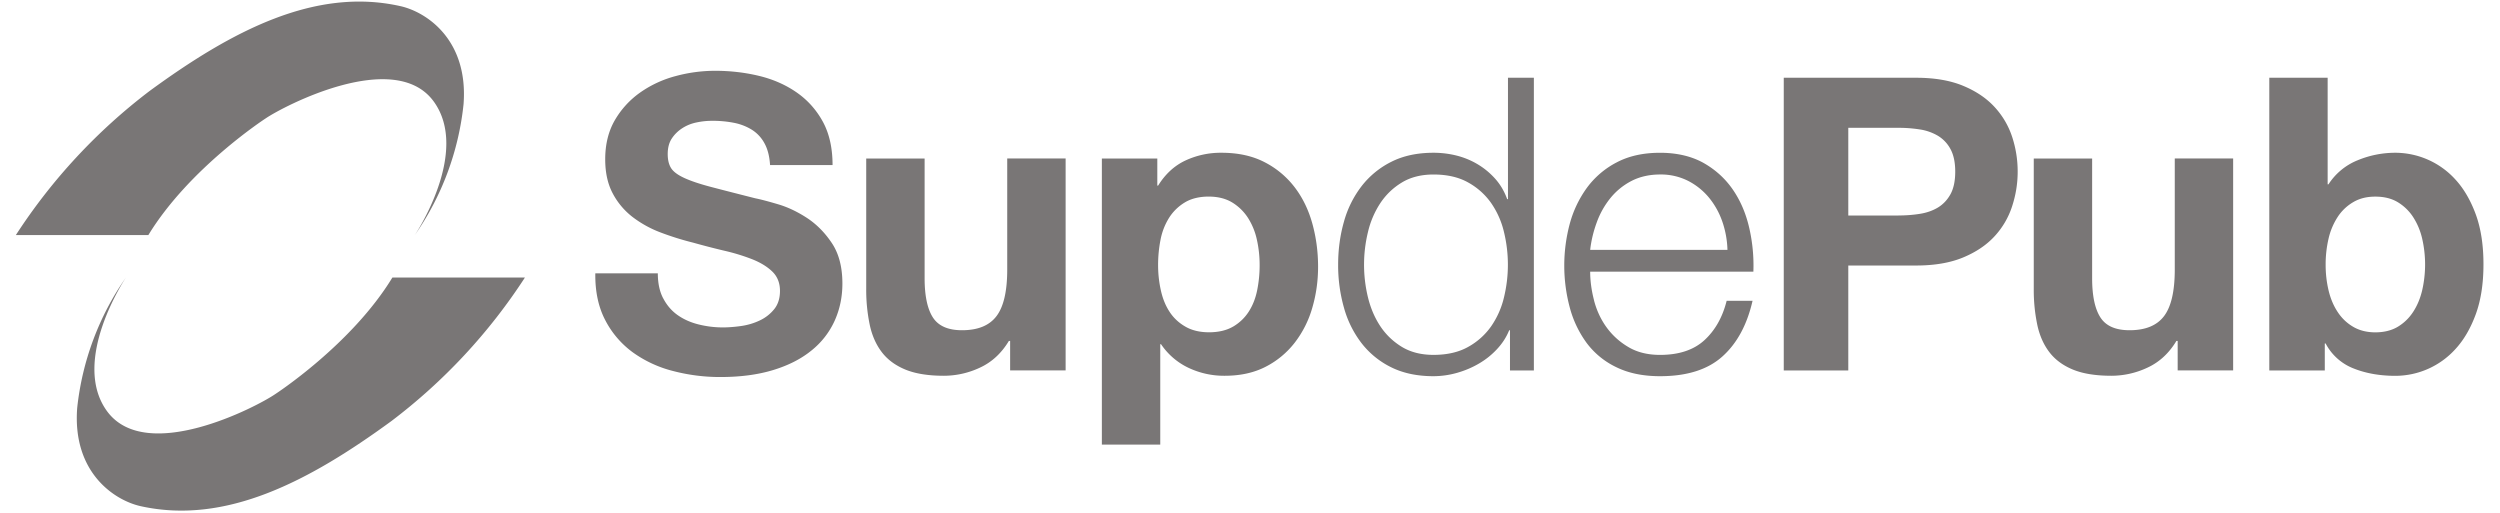
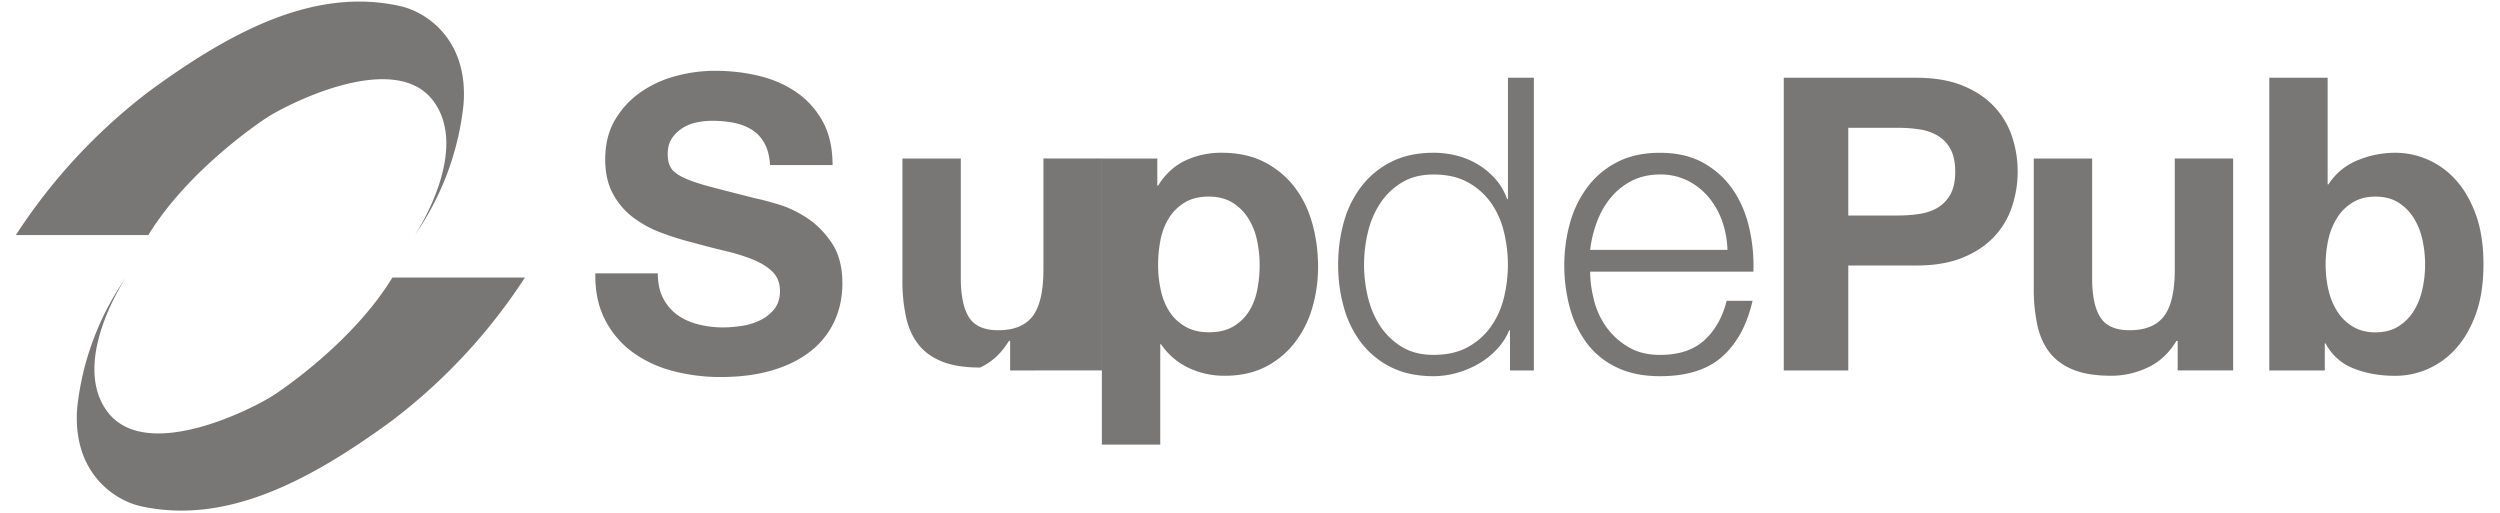
<svg xmlns="http://www.w3.org/2000/svg" width="117" height="24" fill="none">
-   <path d="M101.915 17.337v-1.382h-.059c-.345.575-.796.991-1.346 1.246a3.976 3.976 0 0 1-1.693.385c-.73 0-1.331-.096-1.8-.288-.467-.192-.837-.464-1.105-.815-.27-.352-.46-.78-.568-1.286a7.976 7.976 0 0 1-.164-1.678V7.418h2.732v5.602c0 .818.128 1.43.385 1.832.256.402.71.603 1.365.603.744 0 1.282-.22 1.616-.662.334-.44.501-1.167.501-2.177v-5.2h2.732v9.92h-2.596Zm-54.641 0v-1.382h-.058c-.346.575-.796.991-1.346 1.246a3.979 3.979 0 0 1-1.694.385c-.73 0-1.33-.096-1.799-.288-.468-.192-.838-.464-1.106-.815-.27-.352-.46-.78-.568-1.286a7.983 7.983 0 0 1-.164-1.678V7.418h2.733v5.602c0 .818.128 1.43.384 1.832.257.402.711.603 1.366.603.743 0 1.282-.22 1.615-.662.334-.44.501-1.167.501-2.177v-5.2h2.733v9.92h-2.597Zm33.331-6.965a3.65 3.65 0 0 0-.624-1.122A3.1 3.1 0 0 0 79 8.463a2.816 2.816 0 0 0-1.309-.297c-.487 0-.942.1-1.327.297a3.1 3.1 0 0 0-.98.787 3.92 3.92 0 0 0-.646 1.131c-.16.43-.267.866-.318 1.313h6.425a4.414 4.414 0 0 0-.24-1.323m-6.003 3.695c.123.467.318.885.588 1.257.27.37.608.678 1.02.92.41.244.904.366 1.481.366.885 0 1.577-.23 2.078-.69.5-.46.847-1.075 1.039-1.843h1.212c-.257 1.126-.727 1.995-1.415 2.61-.685.613-1.657.92-2.914.92-.783 0-1.46-.137-2.03-.413a3.74 3.74 0 0 1-1.396-1.13 4.943 4.943 0 0 1-.799-1.67 7.581 7.581 0 0 1 0-3.924 5.14 5.14 0 0 1 .8-1.678A4.02 4.02 0 0 1 75.66 7.6c.57-.301 1.247-.45 2.03-.45.783 0 1.474.16 2.04.478.564.32 1.022.74 1.375 1.257.353.517.607 1.112.76 1.784a7.84 7.84 0 0 1 .193 2.044H74.42c0 .435.062.886.184 1.352m-16.892 1.219c.302-.179.546-.413.73-.7.186-.288.318-.624.395-1.008a5.89 5.89 0 0 0 .114-1.17c0-.397-.041-.788-.125-1.17a3.146 3.146 0 0 0-.413-1.028 2.306 2.306 0 0 0-.74-.729C57.37 9.294 57 9.2 56.565 9.2c-.435 0-.824.093-1.125.28a2.229 2.229 0 0 0-.73.718 2.997 2.997 0 0 0-.396 1.016 6.11 6.11 0 0 0-.115 1.19c0 .408.042.787.126 1.17.083.385.217.72.404 1.008.184.287.432.522.74.7.308.18.68.269 1.117.269.437 0 .824-.09 1.125-.268m-3.549-7.865v1.267h.039c.334-.537.757-.928 1.27-1.17a3.906 3.906 0 0 1 1.693-.366c.783 0 1.455.148 2.02.442a4.148 4.148 0 0 1 1.404 1.17c.372.486.648 1.052.828 1.698.179.645.27 1.32.27 2.024 0 .665-.09 1.304-.27 1.918a4.851 4.851 0 0 1-.819 1.631 4.048 4.048 0 0 1-1.365 1.132c-.546.281-1.184.422-1.914.422a3.886 3.886 0 0 1-1.702-.375 3.202 3.202 0 0 1-1.28-1.103H54.3v4.7h-2.733V7.418h2.597Zm59.198 3.76a3.166 3.166 0 0 0-.423-1.016 2.226 2.226 0 0 0-.722-.7c-.288-.174-.638-.26-1.048-.26-.41 0-.744.086-1.039.26a2.17 2.17 0 0 0-.73.7 3.145 3.145 0 0 0-.424 1.016 5.344 5.344 0 0 0-.134 1.21c0 .421.045.806.134 1.19.09.384.231.722.424 1.016.192.295.435.527.73.7.295.173.641.26 1.039.26.398 0 .76-.087 1.048-.26a2.21 2.21 0 0 0 .722-.7c.192-.294.333-.634.423-1.017a5.413 5.413 0 0 0 0-2.399Zm-4.426-7.54v4.989h.039a2.918 2.918 0 0 1 1.356-1.123 4.6 4.6 0 0 1 1.78-.355 3.806 3.806 0 0 1 2.8 1.248c.39.422.708.963.952 1.622.243.659.365 1.443.365 2.35 0 .908-.122 1.693-.365 2.351-.244.66-.56 1.199-.952 1.622a3.8 3.8 0 0 1-2.8 1.247c-.73 0-1.385-.115-1.962-.346a2.489 2.489 0 0 1-1.308-1.17h-.039v1.265h-2.597v-13.7h2.733-.002Zm-20.086 6.446c.346 0 .68-.025 1-.076.321-.05.603-.15.847-.296.243-.148.44-.355.588-.623.147-.269.222-.62.222-1.056 0-.435-.075-.787-.222-1.055a1.612 1.612 0 0 0-.588-.623 2.349 2.349 0 0 0-.846-.297 6.403 6.403 0 0 0-1-.076H86.5v4.105h2.347v-.003Zm.828-6.445c.858 0 1.59.125 2.192.374.603.249 1.093.578 1.472.988.379.41.654.877.827 1.4a5.18 5.18 0 0 1 .26 1.63c0 .563-.087 1.092-.26 1.623a3.768 3.768 0 0 1-.827 1.41c-.379.41-.87.738-1.472.988-.603.249-1.334.374-2.192.374H86.5v4.912h-3.02v-13.7h6.195ZM64.02 13.912c.123.506.315.956.577 1.352.263.397.6.719 1.01.97.41.248.904.374 1.481.374.641 0 1.184-.126 1.625-.375a3.205 3.205 0 0 0 1.078-.969 3.98 3.98 0 0 0 .596-1.351 6.467 6.467 0 0 0 0-3.05 3.98 3.98 0 0 0-.596-1.353 3.204 3.204 0 0 0-1.078-.968c-.443-.25-.984-.375-1.625-.375-.577 0-1.072.126-1.482.375-.41.248-.746.572-1.009.968a4.193 4.193 0 0 0-.577 1.353 6.462 6.462 0 0 0 0 3.05Zm6.647 3.425v-1.88h-.038c-.129.32-.318.614-.569.882-.25.269-.535.497-.855.681-.32.187-.663.33-1.029.433a4.058 4.058 0 0 1-1.086.153c-.758 0-1.415-.138-1.973-.413a3.963 3.963 0 0 1-1.395-1.131 4.83 4.83 0 0 1-.827-1.67 7.285 7.285 0 0 1-.27-2.005c0-.703.09-1.37.27-2.005a4.83 4.83 0 0 1 .827-1.669 4.03 4.03 0 0 1 1.395-1.142c.558-.282 1.215-.422 1.973-.422.37 0 .733.045 1.086.134.354.09.683.227.992.413.307.185.58.413.818.682.237.268.42.582.549.94h.038v-5.68h1.212v13.699h-1.118Zm-39.63-3.377c.167.32.387.579.663.777.276.198.6.346.972.441.373.095.757.145 1.155.145.27 0 .558-.023.866-.067.309-.045.597-.132.866-.26a1.9 1.9 0 0 0 .674-.527c.18-.224.27-.509.27-.855 0-.37-.12-.672-.356-.902-.237-.23-.549-.421-.933-.575a9.288 9.288 0 0 0-1.31-.402c-.487-.115-.98-.243-1.481-.383a13.377 13.377 0 0 1-1.501-.47 5.132 5.132 0 0 1-1.309-.72 3.384 3.384 0 0 1-.933-1.103c-.237-.441-.356-.975-.356-1.603 0-.703.15-1.313.451-1.832A4.1 4.1 0 0 1 29.96 4.33a5.169 5.169 0 0 1 1.655-.768 7.09 7.09 0 0 1 1.847-.249c.718 0 1.407.08 2.067.24.66.16 1.248.42 1.76.777.513.358.92.815 1.223 1.371.301.556.452 1.232.452 2.025h-2.925c-.025-.41-.112-.749-.26-1.017a1.695 1.695 0 0 0-.587-.634 2.488 2.488 0 0 0-.836-.326 5.161 5.161 0 0 0-1.03-.095c-.243 0-.488.025-.73.077-.244.05-.466.14-.664.268-.2.129-.362.288-.49.48-.129.193-.193.436-.193.73 0 .268.051.485.154.652.103.167.304.32.605.46.301.141.719.283 1.25.423.533.14 1.23.319 2.088.536.256.051.612.145 1.067.28.455.133.906.348 1.357.642.448.295.837.688 1.164 1.179.326.492.49 1.122.49 1.89 0 .626-.122 1.209-.365 1.746a3.775 3.775 0 0 1-1.087 1.39c-.481.391-1.077.695-1.788.911-.712.218-1.536.327-2.474.327a8.64 8.64 0 0 1-2.203-.28 5.547 5.547 0 0 1-1.886-.871 4.308 4.308 0 0 1-1.298-1.516c-.32-.614-.474-1.343-.462-2.187h2.925c0 .46.083.851.25 1.17m-6.471-.97a26.531 26.531 0 0 1-6.25 6.717c-3.845 2.809-7.746 4.869-11.741 3.979-1.223-.276-3.189-1.573-2.962-4.588a13.103 13.103 0 0 1 2.283-6.114s-2.622 3.9-.878 6.269c1.831 2.476 6.987-.21 7.85-.8 0 0 3.581-2.317 5.496-5.464h6.203l-.001.001ZM.742 11.001a26.704 26.704 0 0 1 6.255-6.74c3.84-2.81 7.741-4.87 11.736-3.975 1.223.271 3.189 1.568 2.962 4.583a13.094 13.094 0 0 1-2.284 6.137s2.623-3.895.878-6.269c-1.826-2.476-6.986.215-7.85.8 0 0-3.576 2.317-5.496 5.464h-6.2Z" fill="#797676" />
+   <path d="M101.915 17.337v-1.382h-.059c-.345.575-.796.991-1.346 1.246a3.976 3.976 0 0 1-1.693.385c-.73 0-1.331-.096-1.8-.288-.467-.192-.837-.464-1.105-.815-.27-.352-.46-.78-.568-1.286a7.976 7.976 0 0 1-.164-1.678V7.418h2.732v5.602c0 .818.128 1.43.385 1.832.256.402.71.603 1.365.603.744 0 1.282-.22 1.616-.662.334-.44.501-1.167.501-2.177v-5.2h2.732v9.92h-2.596Zm-54.641 0v-1.382h-.058c-.346.575-.796.991-1.346 1.246c-.73 0-1.33-.096-1.799-.288-.468-.192-.838-.464-1.106-.815-.27-.352-.46-.78-.568-1.286a7.983 7.983 0 0 1-.164-1.678V7.418h2.733v5.602c0 .818.128 1.43.384 1.832.257.402.711.603 1.366.603.743 0 1.282-.22 1.615-.662.334-.44.501-1.167.501-2.177v-5.2h2.733v9.92h-2.597Zm33.331-6.965a3.65 3.65 0 0 0-.624-1.122A3.1 3.1 0 0 0 79 8.463a2.816 2.816 0 0 0-1.309-.297c-.487 0-.942.1-1.327.297a3.1 3.1 0 0 0-.98.787 3.92 3.92 0 0 0-.646 1.131c-.16.43-.267.866-.318 1.313h6.425a4.414 4.414 0 0 0-.24-1.323m-6.003 3.695c.123.467.318.885.588 1.257.27.37.608.678 1.02.92.41.244.904.366 1.481.366.885 0 1.577-.23 2.078-.69.5-.46.847-1.075 1.039-1.843h1.212c-.257 1.126-.727 1.995-1.415 2.61-.685.613-1.657.92-2.914.92-.783 0-1.46-.137-2.03-.413a3.74 3.74 0 0 1-1.396-1.13 4.943 4.943 0 0 1-.799-1.67 7.581 7.581 0 0 1 0-3.924 5.14 5.14 0 0 1 .8-1.678A4.02 4.02 0 0 1 75.66 7.6c.57-.301 1.247-.45 2.03-.45.783 0 1.474.16 2.04.478.564.32 1.022.74 1.375 1.257.353.517.607 1.112.76 1.784a7.84 7.84 0 0 1 .193 2.044H74.42c0 .435.062.886.184 1.352m-16.892 1.219c.302-.179.546-.413.73-.7.186-.288.318-.624.395-1.008a5.89 5.89 0 0 0 .114-1.17c0-.397-.041-.788-.125-1.17a3.146 3.146 0 0 0-.413-1.028 2.306 2.306 0 0 0-.74-.729C57.37 9.294 57 9.2 56.565 9.2c-.435 0-.824.093-1.125.28a2.229 2.229 0 0 0-.73.718 2.997 2.997 0 0 0-.396 1.016 6.11 6.11 0 0 0-.115 1.19c0 .408.042.787.126 1.17.083.385.217.72.404 1.008.184.287.432.522.74.7.308.18.68.269 1.117.269.437 0 .824-.09 1.125-.268m-3.549-7.865v1.267h.039c.334-.537.757-.928 1.27-1.17a3.906 3.906 0 0 1 1.693-.366c.783 0 1.455.148 2.02.442a4.148 4.148 0 0 1 1.404 1.17c.372.486.648 1.052.828 1.698.179.645.27 1.32.27 2.024 0 .665-.09 1.304-.27 1.918a4.851 4.851 0 0 1-.819 1.631 4.048 4.048 0 0 1-1.365 1.132c-.546.281-1.184.422-1.914.422a3.886 3.886 0 0 1-1.702-.375 3.202 3.202 0 0 1-1.28-1.103H54.3v4.7h-2.733V7.418h2.597Zm59.198 3.76a3.166 3.166 0 0 0-.423-1.016 2.226 2.226 0 0 0-.722-.7c-.288-.174-.638-.26-1.048-.26-.41 0-.744.086-1.039.26a2.17 2.17 0 0 0-.73.7 3.145 3.145 0 0 0-.424 1.016 5.344 5.344 0 0 0-.134 1.21c0 .421.045.806.134 1.19.09.384.231.722.424 1.016.192.295.435.527.73.7.295.173.641.26 1.039.26.398 0 .76-.087 1.048-.26a2.21 2.21 0 0 0 .722-.7c.192-.294.333-.634.423-1.017a5.413 5.413 0 0 0 0-2.399Zm-4.426-7.54v4.989h.039a2.918 2.918 0 0 1 1.356-1.123 4.6 4.6 0 0 1 1.78-.355 3.806 3.806 0 0 1 2.8 1.248c.39.422.708.963.952 1.622.243.659.365 1.443.365 2.35 0 .908-.122 1.693-.365 2.351-.244.66-.56 1.199-.952 1.622a3.8 3.8 0 0 1-2.8 1.247c-.73 0-1.385-.115-1.962-.346a2.489 2.489 0 0 1-1.308-1.17h-.039v1.265h-2.597v-13.7h2.733-.002Zm-20.086 6.446c.346 0 .68-.025 1-.076.321-.05.603-.15.847-.296.243-.148.44-.355.588-.623.147-.269.222-.62.222-1.056 0-.435-.075-.787-.222-1.055a1.612 1.612 0 0 0-.588-.623 2.349 2.349 0 0 0-.846-.297 6.403 6.403 0 0 0-1-.076H86.5v4.105h2.347v-.003Zm.828-6.445c.858 0 1.59.125 2.192.374.603.249 1.093.578 1.472.988.379.41.654.877.827 1.4a5.18 5.18 0 0 1 .26 1.63c0 .563-.087 1.092-.26 1.623a3.768 3.768 0 0 1-.827 1.41c-.379.41-.87.738-1.472.988-.603.249-1.334.374-2.192.374H86.5v4.912h-3.02v-13.7h6.195ZM64.02 13.912c.123.506.315.956.577 1.352.263.397.6.719 1.01.97.41.248.904.374 1.481.374.641 0 1.184-.126 1.625-.375a3.205 3.205 0 0 0 1.078-.969 3.98 3.98 0 0 0 .596-1.351 6.467 6.467 0 0 0 0-3.05 3.98 3.98 0 0 0-.596-1.353 3.204 3.204 0 0 0-1.078-.968c-.443-.25-.984-.375-1.625-.375-.577 0-1.072.126-1.482.375-.41.248-.746.572-1.009.968a4.193 4.193 0 0 0-.577 1.353 6.462 6.462 0 0 0 0 3.05Zm6.647 3.425v-1.88h-.038c-.129.32-.318.614-.569.882-.25.269-.535.497-.855.681-.32.187-.663.33-1.029.433a4.058 4.058 0 0 1-1.086.153c-.758 0-1.415-.138-1.973-.413a3.963 3.963 0 0 1-1.395-1.131 4.83 4.83 0 0 1-.827-1.67 7.285 7.285 0 0 1-.27-2.005c0-.703.09-1.37.27-2.005a4.83 4.83 0 0 1 .827-1.669 4.03 4.03 0 0 1 1.395-1.142c.558-.282 1.215-.422 1.973-.422.37 0 .733.045 1.086.134.354.09.683.227.992.413.307.185.58.413.818.682.237.268.42.582.549.94h.038v-5.68h1.212v13.699h-1.118Zm-39.63-3.377c.167.32.387.579.663.777.276.198.6.346.972.441.373.095.757.145 1.155.145.27 0 .558-.023.866-.067.309-.045.597-.132.866-.26a1.9 1.9 0 0 0 .674-.527c.18-.224.27-.509.27-.855 0-.37-.12-.672-.356-.902-.237-.23-.549-.421-.933-.575a9.288 9.288 0 0 0-1.31-.402c-.487-.115-.98-.243-1.481-.383a13.377 13.377 0 0 1-1.501-.47 5.132 5.132 0 0 1-1.309-.72 3.384 3.384 0 0 1-.933-1.103c-.237-.441-.356-.975-.356-1.603 0-.703.15-1.313.451-1.832A4.1 4.1 0 0 1 29.96 4.33a5.169 5.169 0 0 1 1.655-.768 7.09 7.09 0 0 1 1.847-.249c.718 0 1.407.08 2.067.24.66.16 1.248.42 1.76.777.513.358.92.815 1.223 1.371.301.556.452 1.232.452 2.025h-2.925c-.025-.41-.112-.749-.26-1.017a1.695 1.695 0 0 0-.587-.634 2.488 2.488 0 0 0-.836-.326 5.161 5.161 0 0 0-1.03-.095c-.243 0-.488.025-.73.077-.244.05-.466.14-.664.268-.2.129-.362.288-.49.48-.129.193-.193.436-.193.73 0 .268.051.485.154.652.103.167.304.32.605.46.301.141.719.283 1.25.423.533.14 1.23.319 2.088.536.256.051.612.145 1.067.28.455.133.906.348 1.357.642.448.295.837.688 1.164 1.179.326.492.49 1.122.49 1.89 0 .626-.122 1.209-.365 1.746a3.775 3.775 0 0 1-1.087 1.39c-.481.391-1.077.695-1.788.911-.712.218-1.536.327-2.474.327a8.64 8.64 0 0 1-2.203-.28 5.547 5.547 0 0 1-1.886-.871 4.308 4.308 0 0 1-1.298-1.516c-.32-.614-.474-1.343-.462-2.187h2.925c0 .46.083.851.25 1.17m-6.471-.97a26.531 26.531 0 0 1-6.25 6.717c-3.845 2.809-7.746 4.869-11.741 3.979-1.223-.276-3.189-1.573-2.962-4.588a13.103 13.103 0 0 1 2.283-6.114s-2.622 3.9-.878 6.269c1.831 2.476 6.987-.21 7.85-.8 0 0 3.581-2.317 5.496-5.464h6.203l-.001.001ZM.742 11.001a26.704 26.704 0 0 1 6.255-6.74c3.84-2.81 7.741-4.87 11.736-3.975 1.223.271 3.189 1.568 2.962 4.583a13.094 13.094 0 0 1-2.284 6.137s2.623-3.895.878-6.269c-1.826-2.476-6.986.215-7.85.8 0 0-3.576 2.317-5.496 5.464h-6.2Z" fill="#797676" />
</svg>